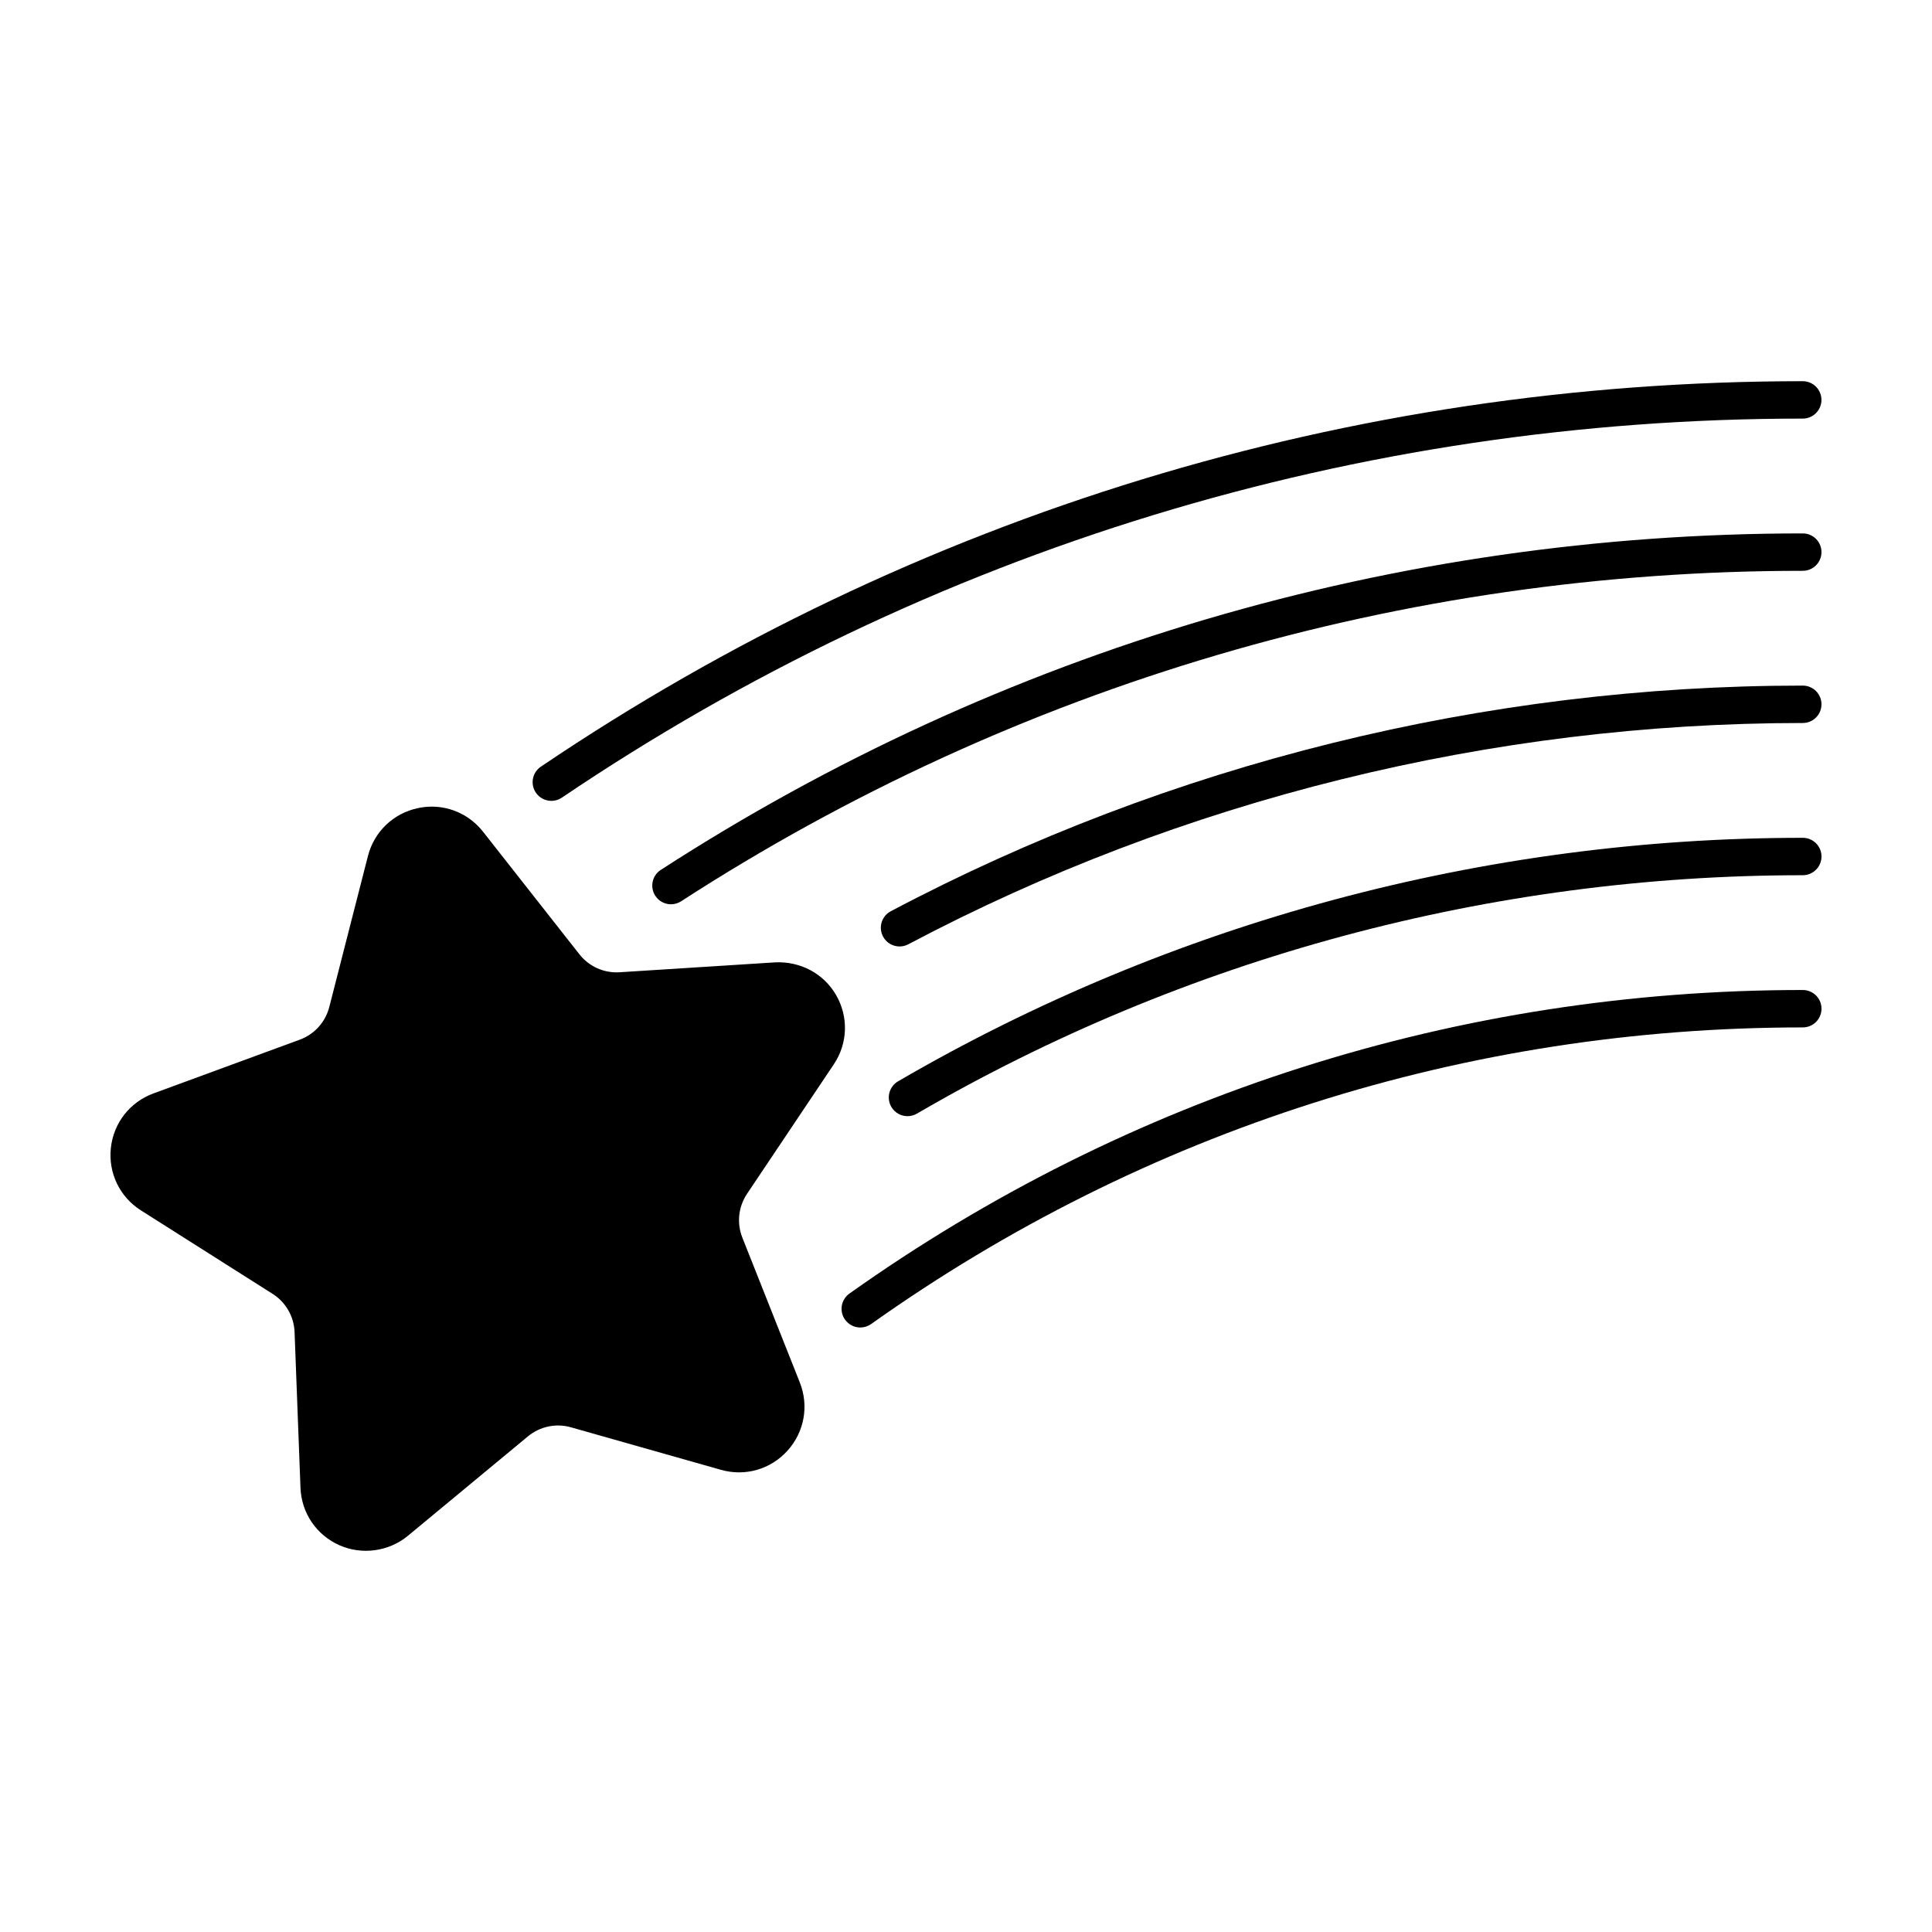
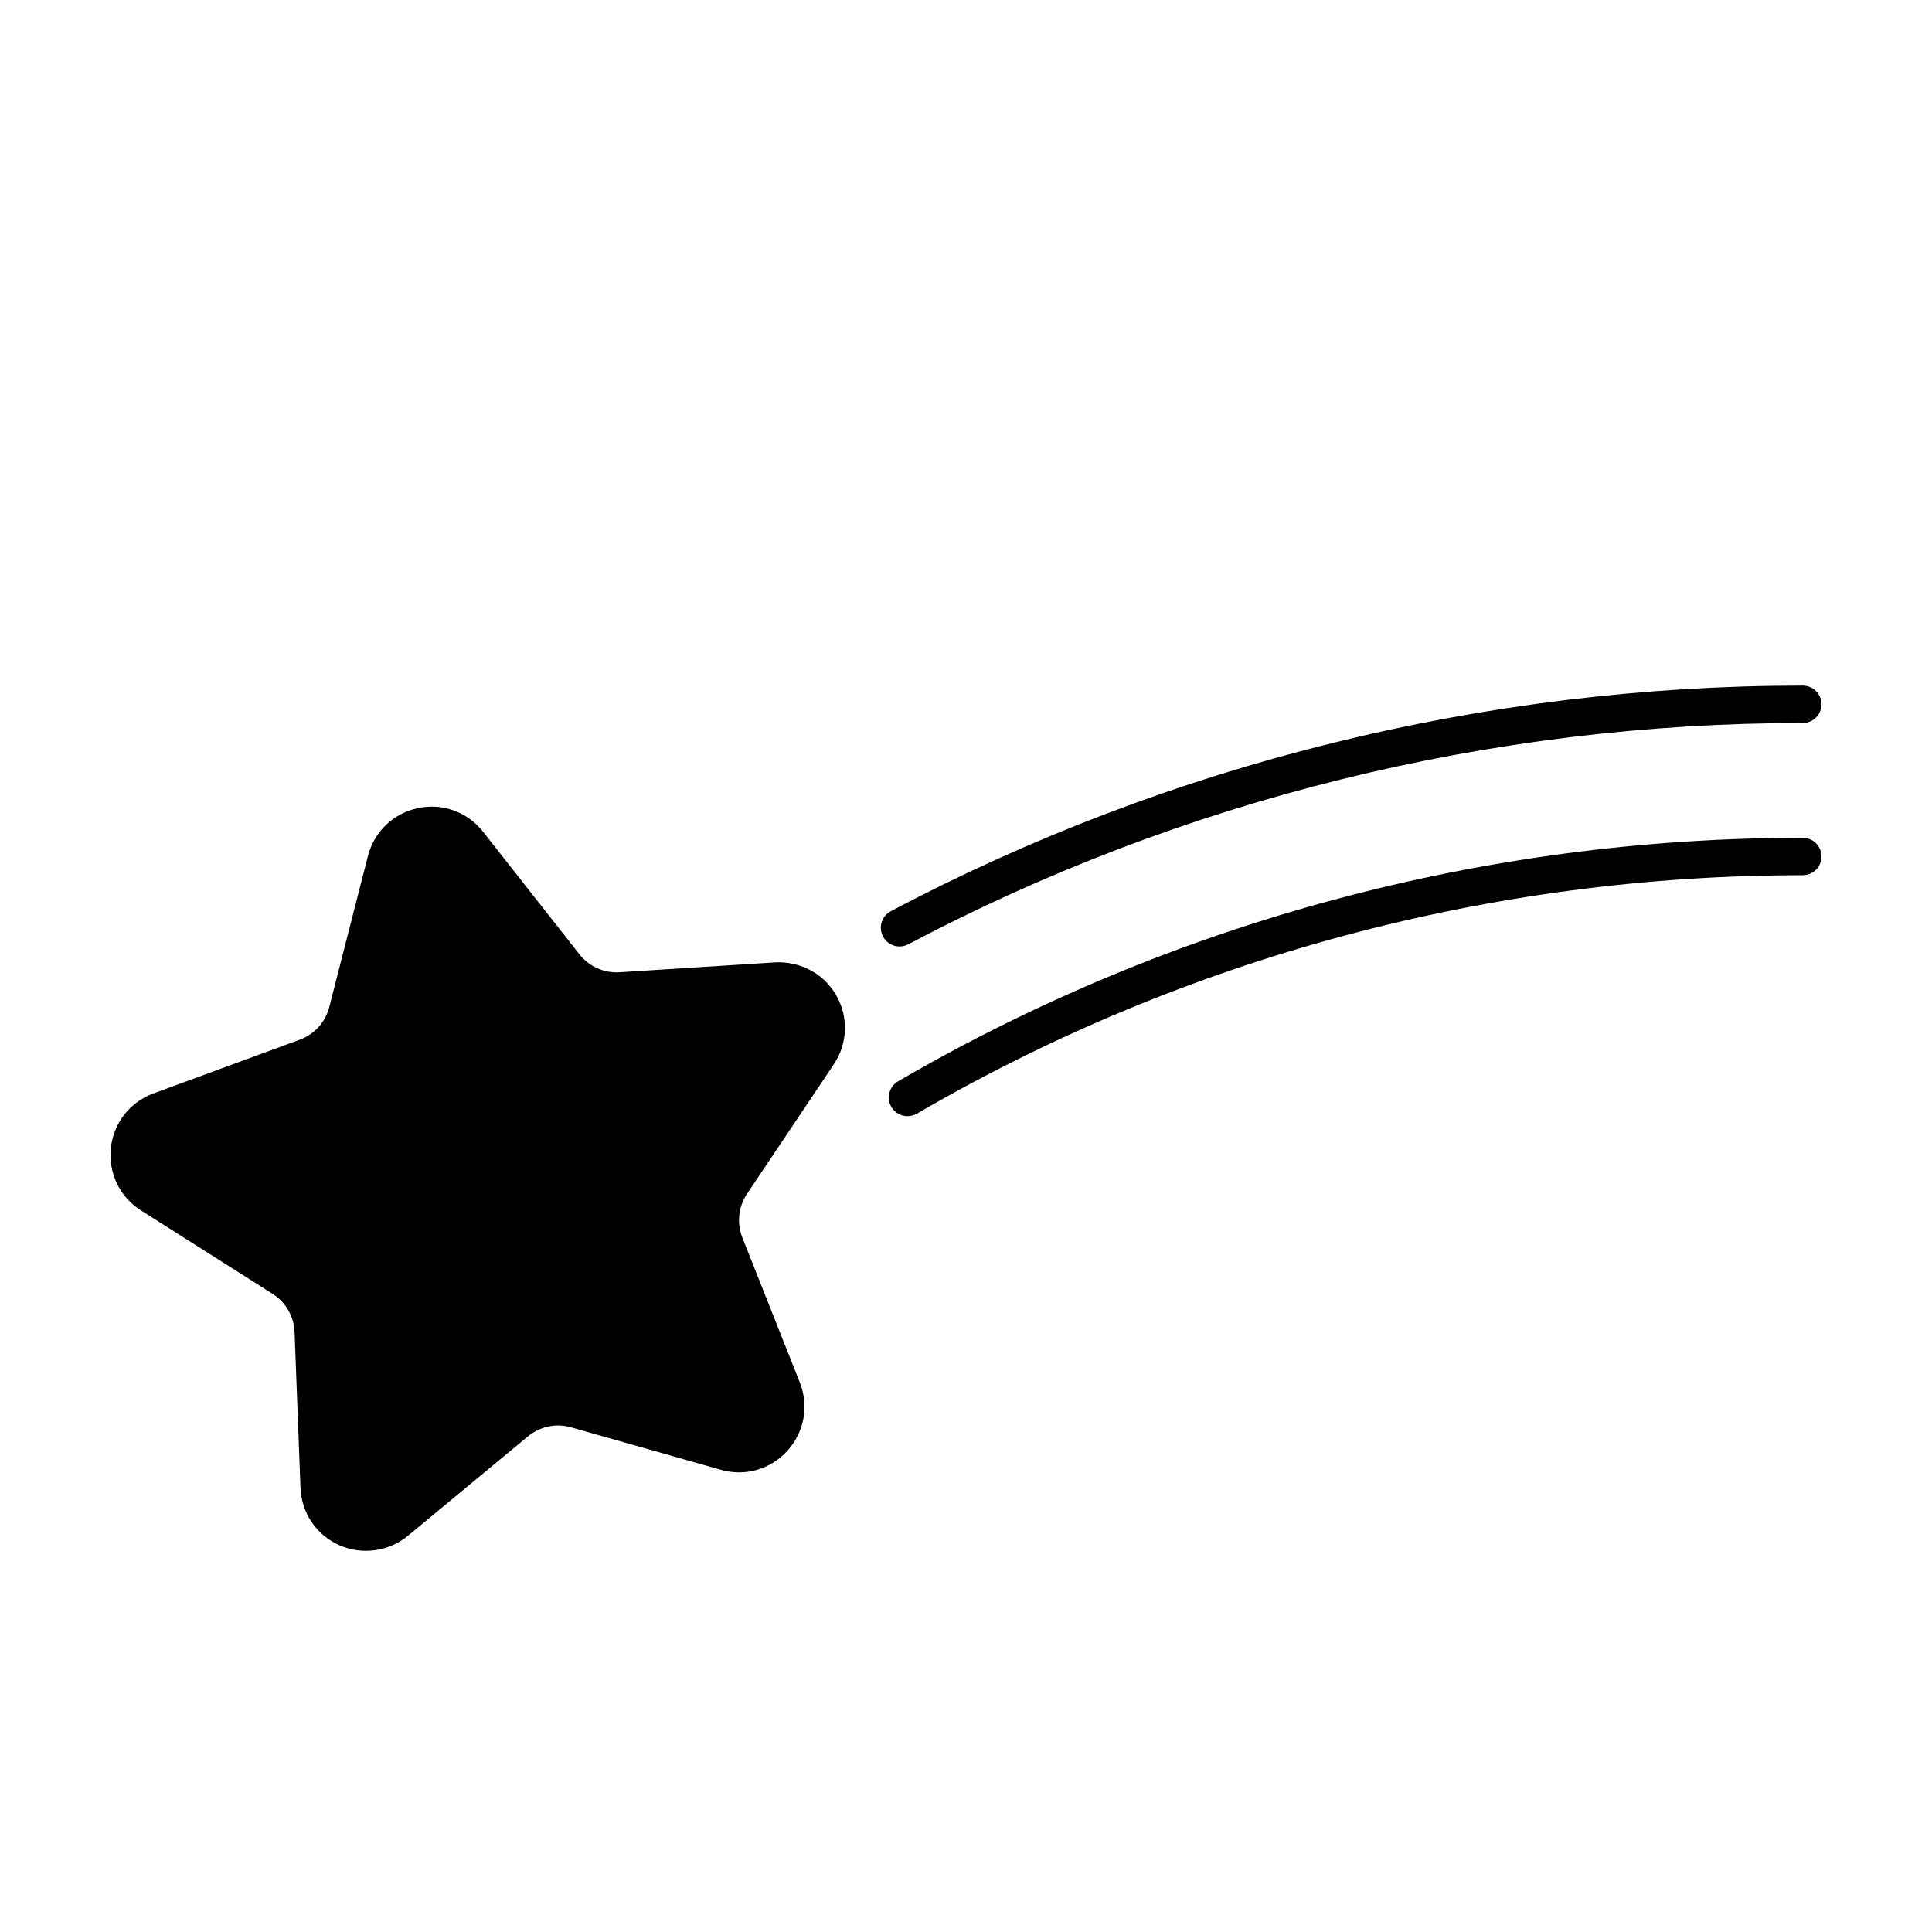
<svg xmlns="http://www.w3.org/2000/svg" fill="#000000" width="800px" height="800px" version="1.1" viewBox="144 144 512 512">
  <g>
-     <path d="m290.12 356.24c0.953 0 1.918-0.277 2.769-0.848 97.273-65.719 210.99-100.46 328.86-100.46 2.738 0 4.953-2.219 4.953-4.953 0-2.738-2.215-4.957-4.957-4.957-119.86 0-235.5 35.324-334.41 102.15-2.269 1.531-2.863 4.613-1.332 6.883 0.961 1.414 2.523 2.18 4.113 2.18z" />
-     <path d="m621.76 285.36c-107.85 0-212.5 30.832-302.64 89.168-2.297 1.484-2.953 4.555-1.465 6.852 0.949 1.465 2.539 2.262 4.164 2.262 0.922 0 1.855-0.258 2.688-0.797 88.527-57.289 191.32-87.574 297.25-87.574 2.738 0 4.953-2.219 4.953-4.953 0-2.738-2.215-4.957-4.953-4.957z" />
    <path d="m621.76 325.69c-84.191 0-167.76 20.68-241.69 59.797-2.422 1.281-3.34 4.277-2.062 6.699 0.887 1.68 2.606 2.637 4.387 2.637 0.781 0 1.574-0.184 2.312-0.574 72.5-38.367 154.47-58.645 237.05-58.645 2.738 0 4.953-2.219 4.953-4.957 0-2.738-2.215-4.957-4.953-4.957z" />
    <path d="m621.76 366.03c-84.359 0-167.26 22.316-239.76 64.527-2.363 1.379-3.164 4.414-1.789 6.777 0.922 1.582 2.582 2.465 4.289 2.465 0.848 0 1.703-0.219 2.488-0.672 70.977-41.336 152.16-63.184 234.77-63.184 2.742-0.004 4.957-2.223 4.957-4.961 0-2.734-2.215-4.953-4.953-4.953z" />
-     <path d="m621.76 406.36c-91.188 0-178.55 27.82-252.65 80.445-2.231 1.586-2.758 4.68-1.172 6.91 0.969 1.359 2.496 2.086 4.047 2.086 0.992 0 1.996-0.297 2.867-0.914 72.406-51.43 157.79-78.613 246.91-78.613 2.738 0 4.953-2.219 4.953-4.957 0-2.738-2.215-4.957-4.953-4.957z" />
    <path d="m355.96 510.37-15.227-38.383c-1.52-3.836-1.059-8.172 1.234-11.605l22.992-34.312c3.715-5.535 3.953-12.566 0.629-18.344-3.297-5.731-9.488-9.016-16.191-8.688l-41.195 2.621c-4.16 0.266-8.117-1.535-10.656-4.766l-25.523-32.465c-3.359-4.273-8.348-6.66-13.59-6.66-1.211 0-2.438 0.129-3.66 0.387-6.531 1.379-11.609 6.242-13.266 12.703l-10.242 40.012c-1.027 4.004-3.953 7.238-7.824 8.656l-38.766 14.238c-6.258 2.301-10.586 7.848-11.297 14.477-0.703 6.629 2.359 12.969 7.984 16.531l34.887 22.117c3.484 2.207 5.656 5.988 5.816 10.109l1.566 41.273c0.254 6.66 4.191 12.492 10.277 15.215 5.992 2.68 13.145 1.695 18.191-2.484l31.801-26.34c3.188-2.641 7.457-3.547 11.422-2.41l39.727 11.262c6.418 1.832 13.176-0.113 17.648-5.07 4.469-4.961 5.719-11.879 3.262-18.074z" />
  </g>
</svg>